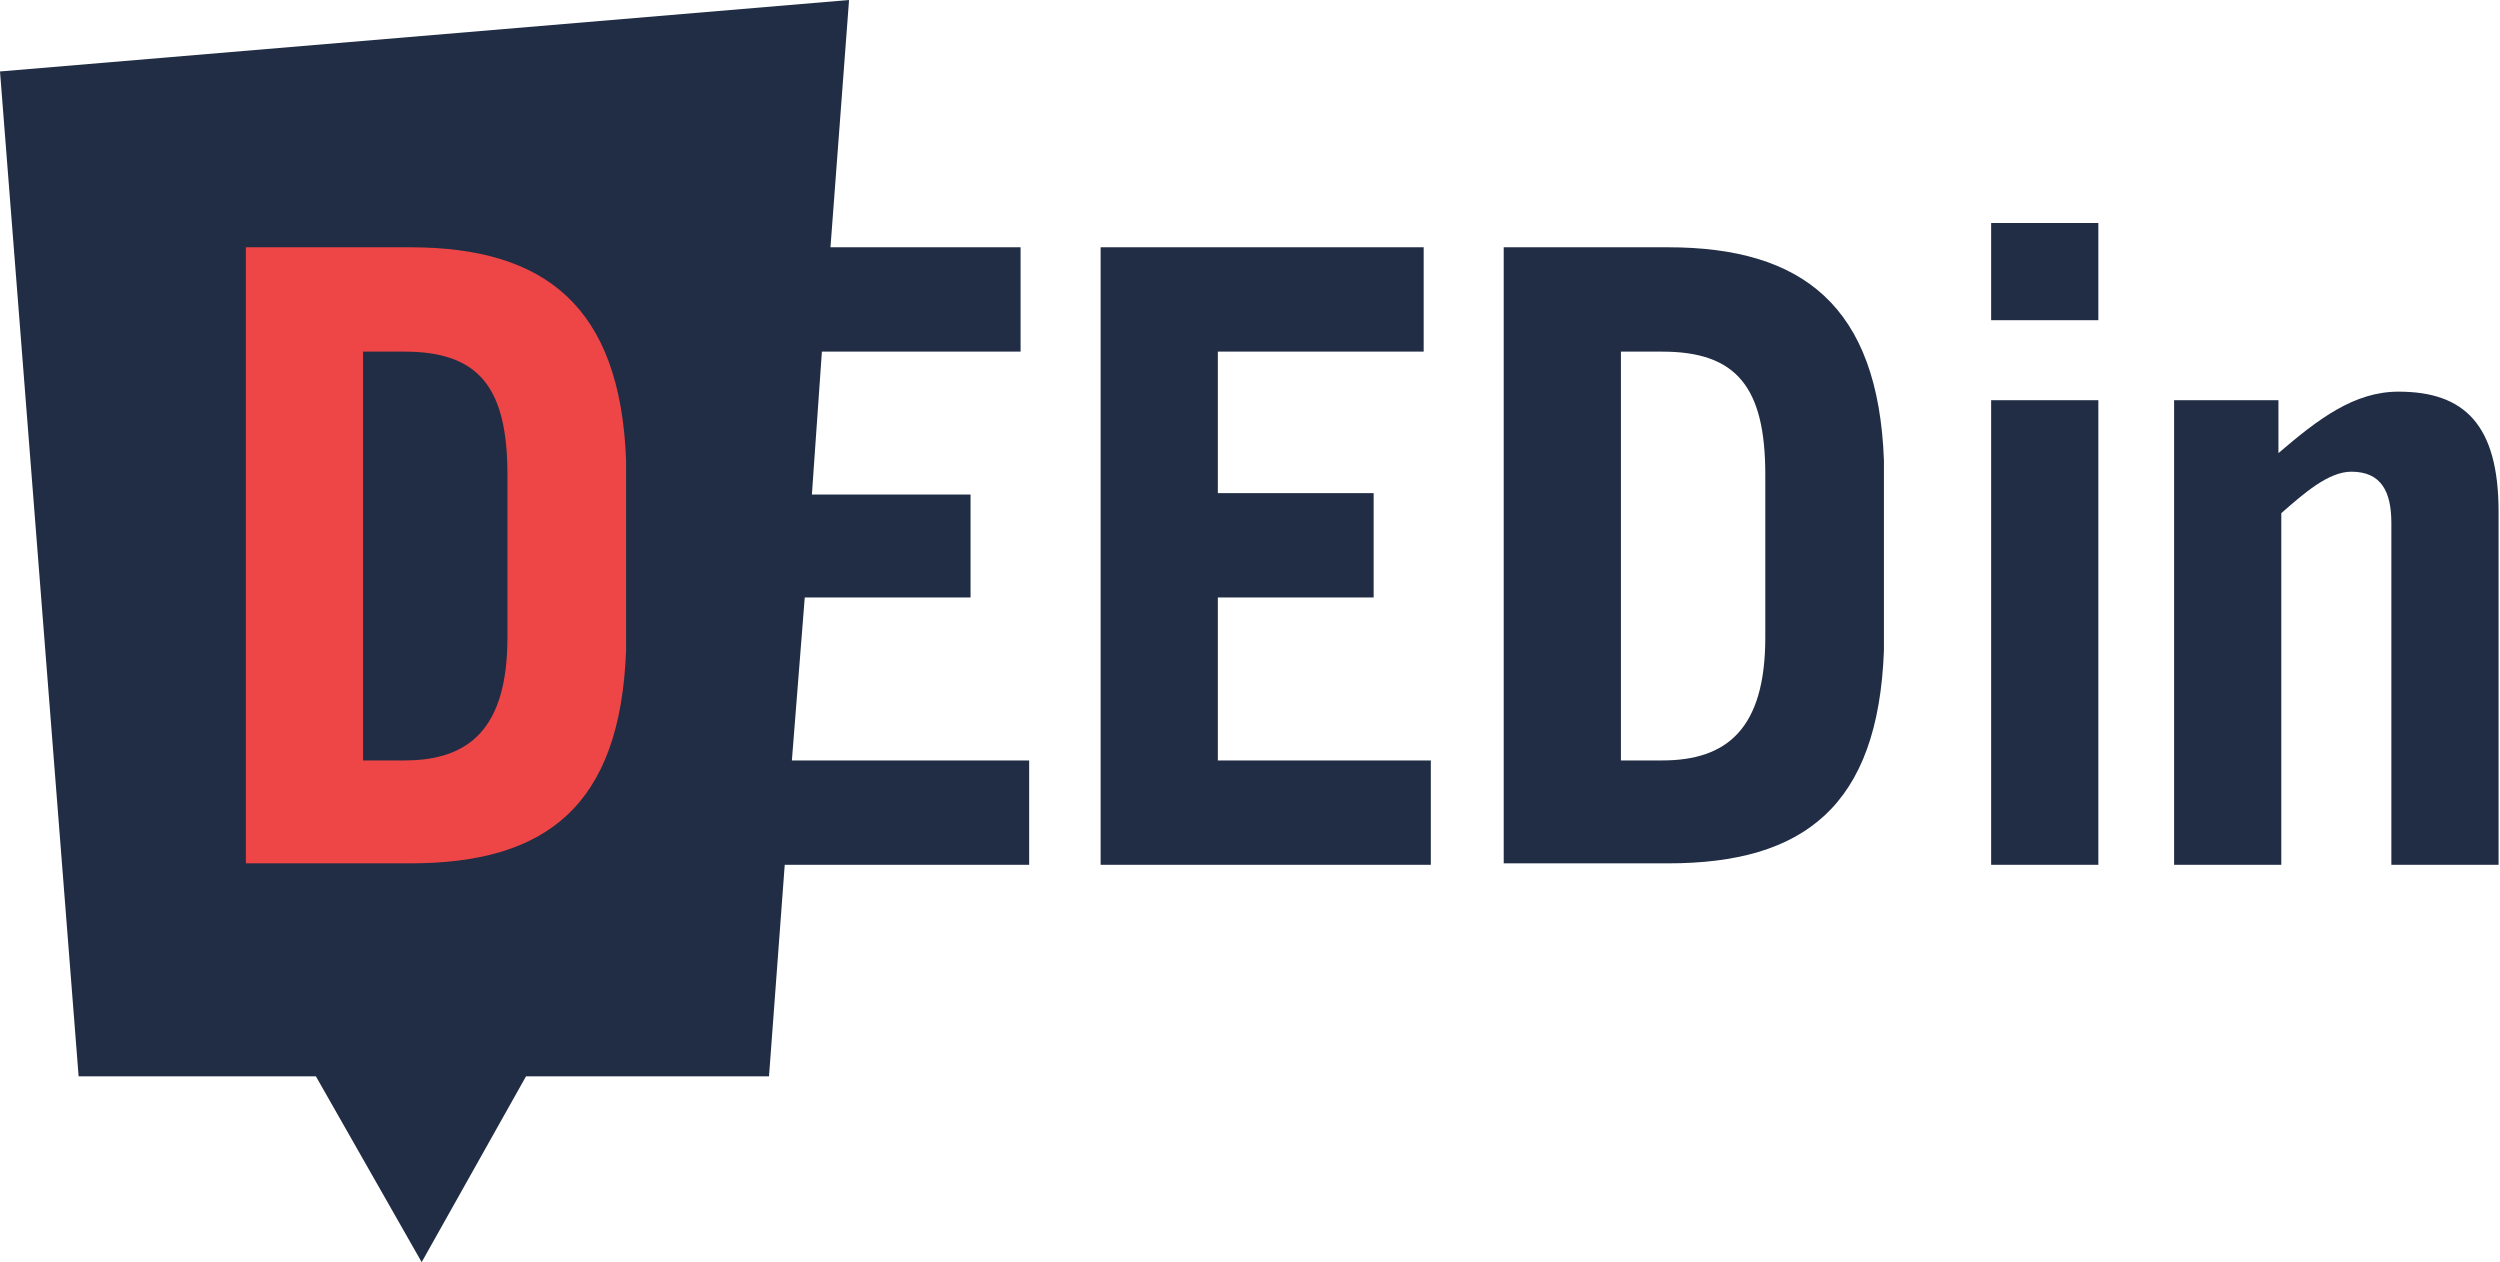
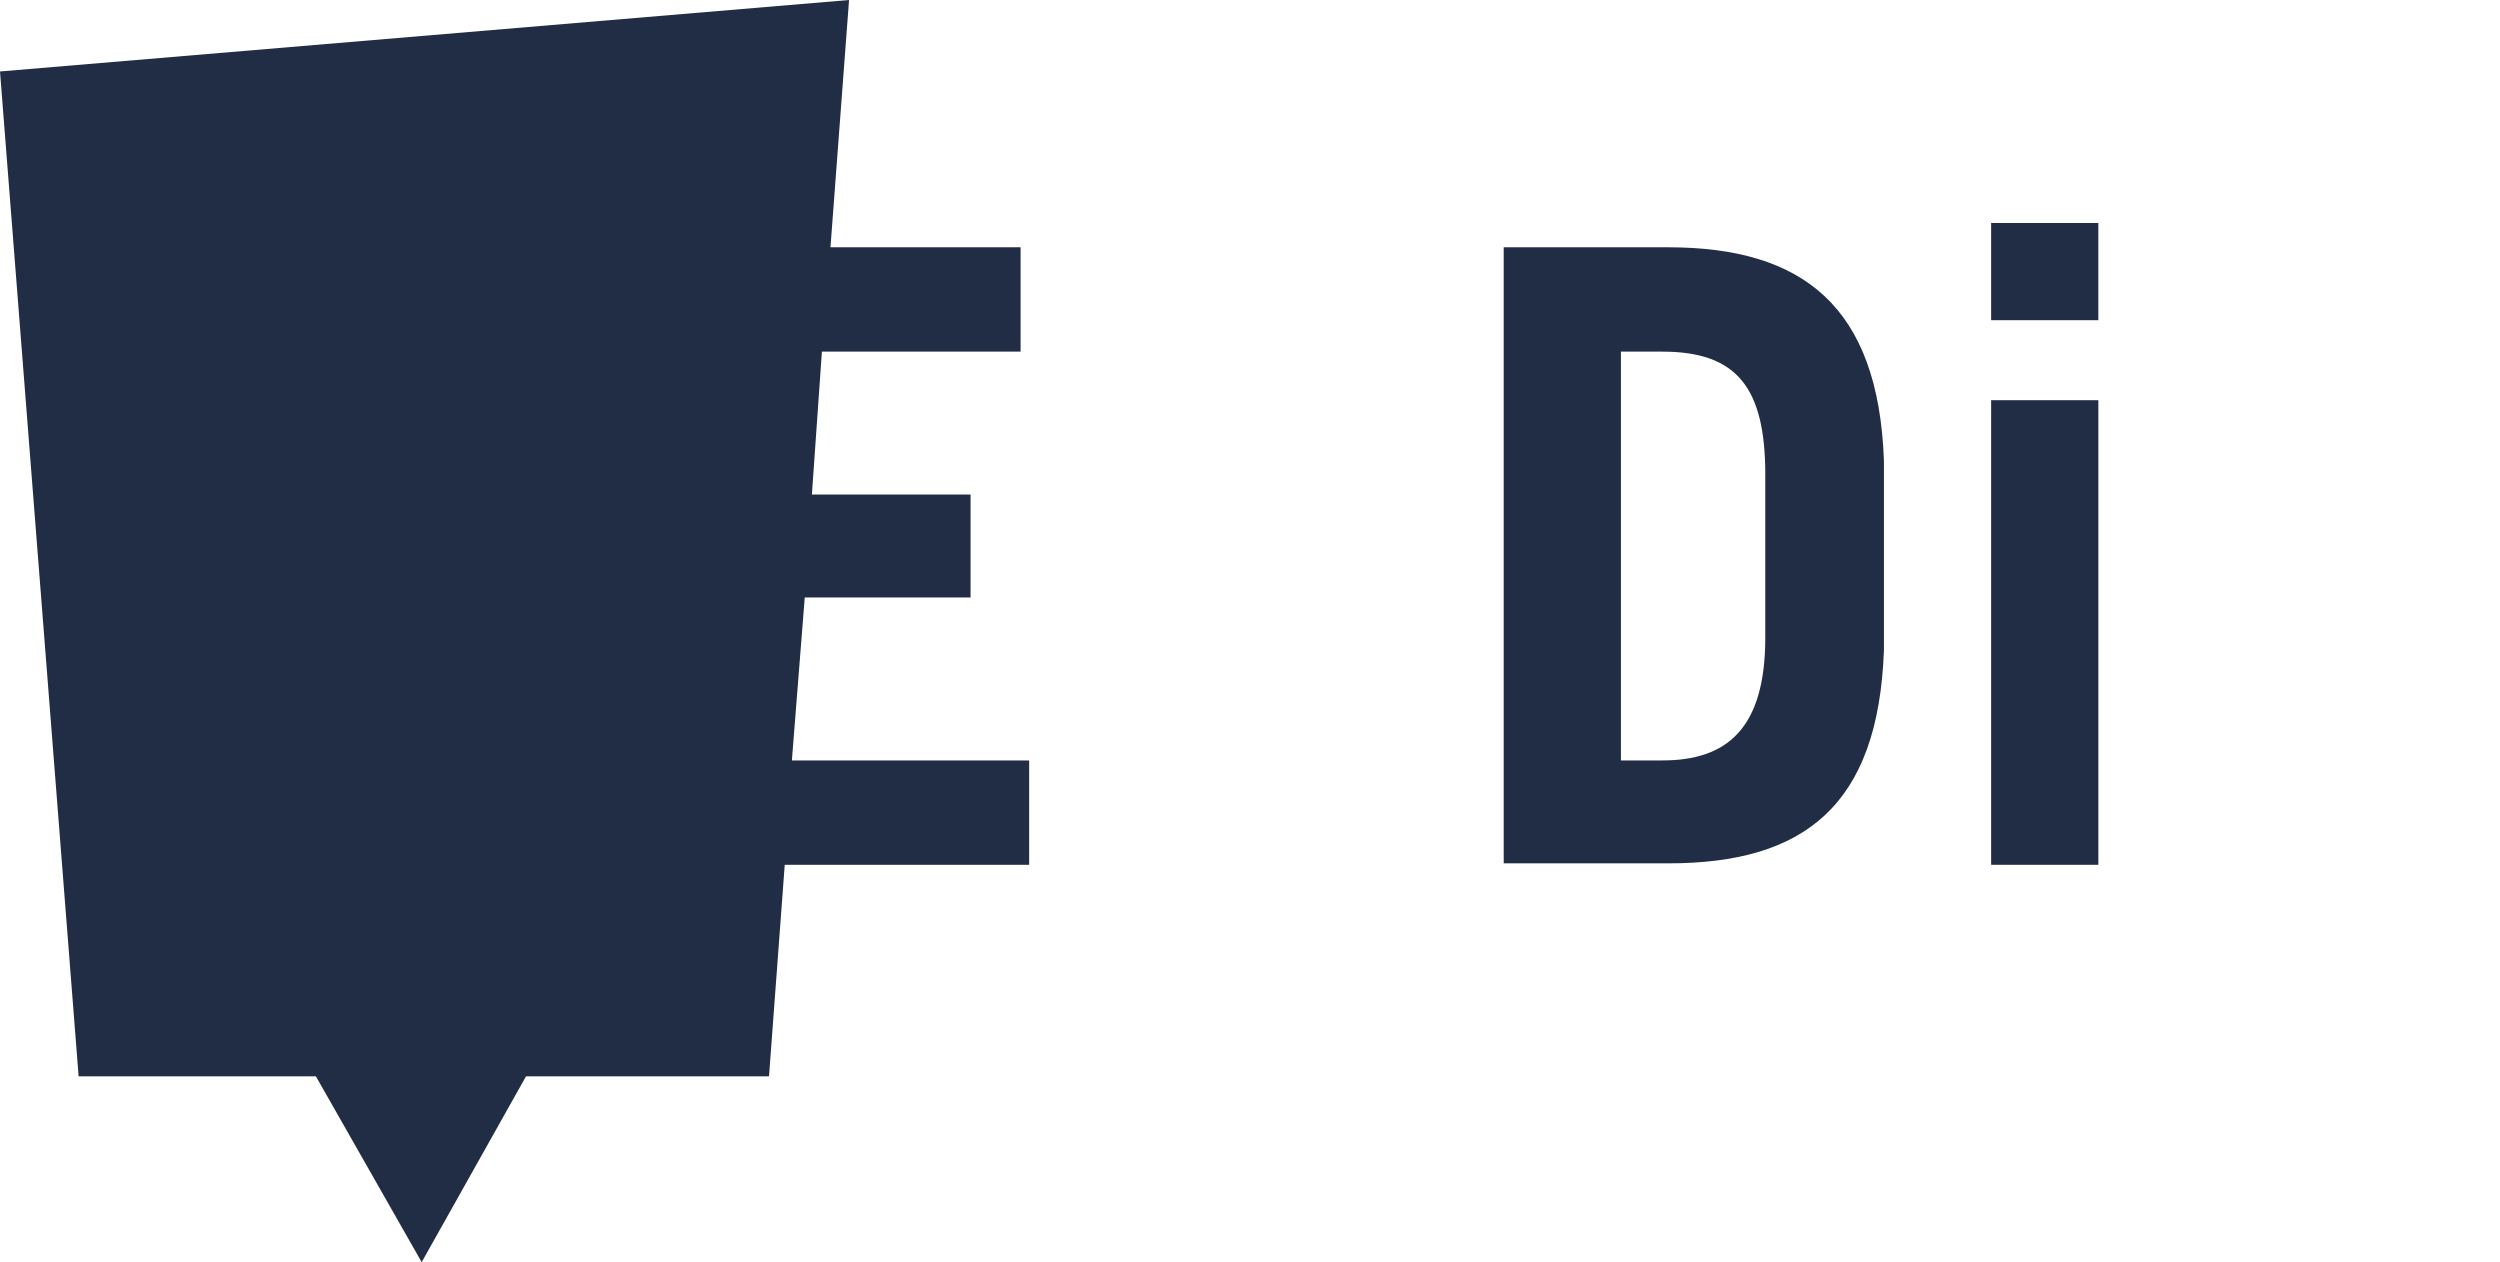
<svg xmlns="http://www.w3.org/2000/svg" version="1.1" x="0px" y="0px" viewBox="0 0 174.9 88.3" enable-background="new 0 0 174.9 88.3" xml:space="preserve">
  <g id="Layer_2">
</g>
  <g id="Layer_1">
    <g>
      <polygon fill="#202D44" points="72,53.2 55.4,53.2 56.3,41.8 67.9,41.8 67.9,34.6 56.8,34.6 57.5,24.6 71.4,24.6 71.4,17.3     58.1,17.3 59.4,0 0,5 5.5,75.3 22.1,75.3 29.5,88.3 36.8,75.3 53.8,75.3 54.9,60.5 72,60.5   " />
-       <path fill="#EE4646" d="M17.2,17.3h11.5c9.4,0,14.7,4.1,15.1,14.9v13.3c-0.4,10.9-5.6,14.9-15.1,14.9H17.2V17.3z M25.4,53.2h2.9    c4.5,0,7.2-2.2,7.2-8.6V33.2c0-6.1-2-8.6-7.2-8.6h-2.9V53.2z" />
-       <path fill="#202D44" d="M77,60.5V17.3h22.6v7.3H85.2v9.9h10.9v7.3H85.2v11.4h14.9v7.3H77z" />
      <path fill="#202D44" d="M105.2,17.3h11.5c9.4,0,14.7,4.1,15.1,14.9v13.3c-0.4,10.9-5.6,14.9-15.1,14.9h-11.5V17.3z M113.4,53.2    h2.9c4.5,0,7.2-2.2,7.2-8.6V33.2c0-6.1-2-8.6-7.2-8.6h-2.9V53.2z" />
      <g>
        <path fill="#202D44" d="M139.3,22.4v-6.8h7.5v6.8H139.3z M146.8,28v32.5h-7.5V28H146.8z" />
-         <path fill="#202D44" d="M152.1,60.5V28h7.3v3.7c2.8-2.4,5.3-4.3,8.4-4.3c4.6,0,7,2.3,7,8.4v24.7h-7.5V36.6c0-2.2-0.7-3.6-2.8-3.6     c-1.6,0-3.3,1.5-4.9,2.9v24.6H152.1z" />
      </g>
    </g>
  </g>
</svg>